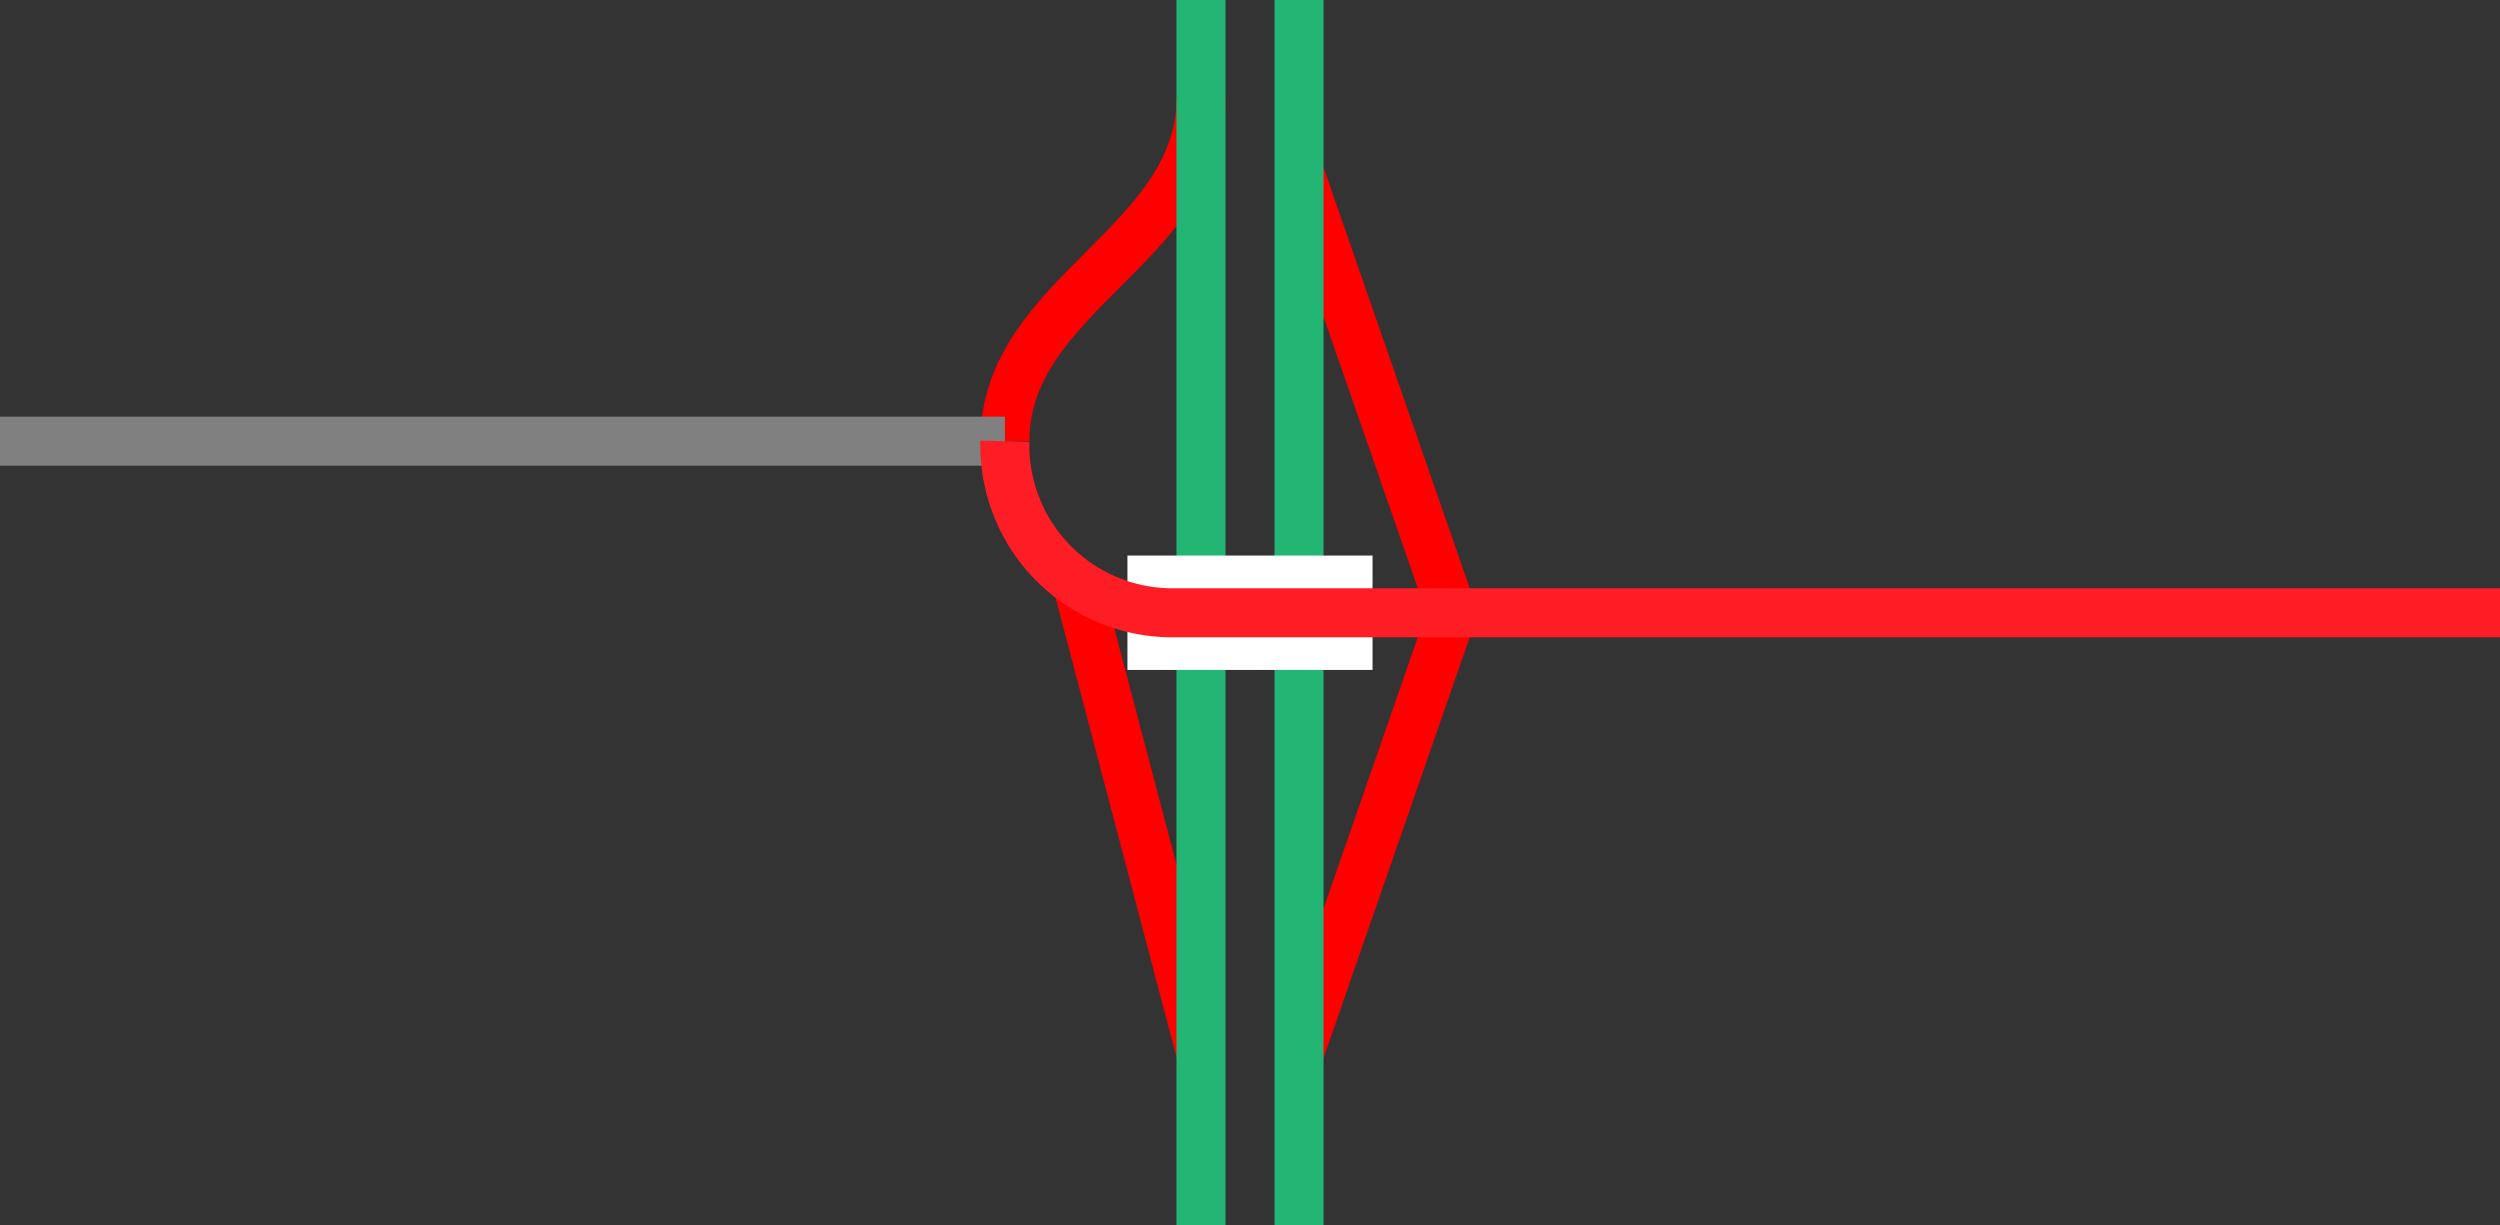
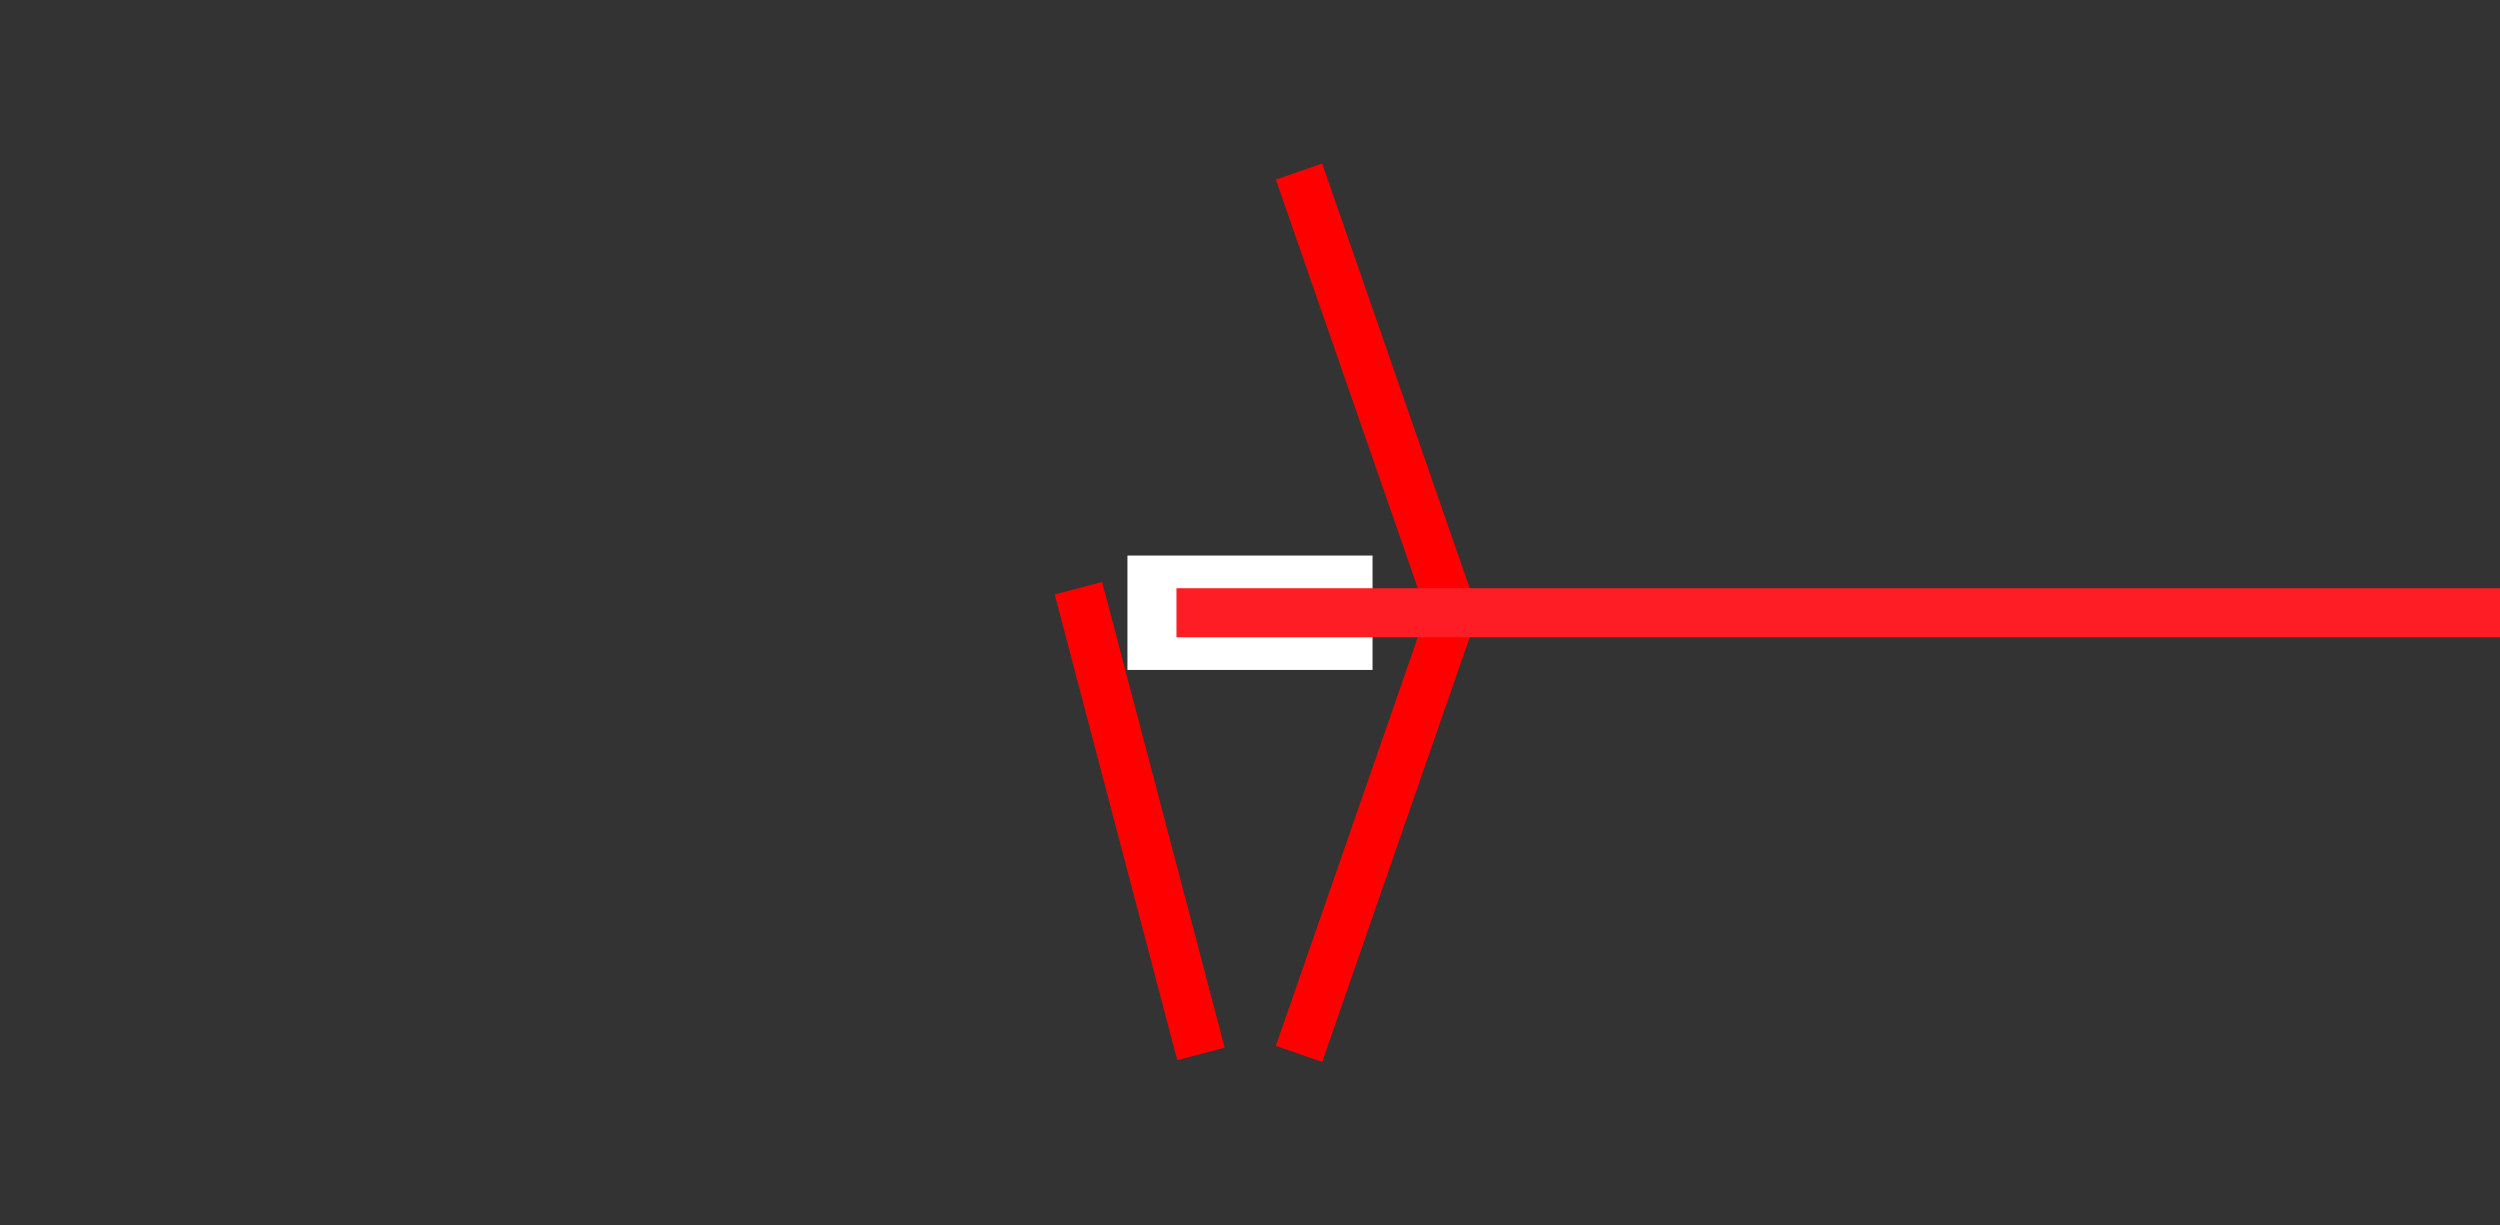
<svg xmlns="http://www.w3.org/2000/svg" viewBox="0 0 153 75">
  <rect x="0" y="0" width="153" height="75" fill="#333333" stroke="none" />
  <g fill="none">
    <path d="m79.5 64.5 9.38-27" stroke="#f00" stroke-miterlimit="10" stroke-width="3" />
    <path d="m88.88 37.5-9.38-27" stroke="#f00" stroke-miterlimit="10" stroke-width="3" />
    <path d="m73.5 64.5-7.5-28.5" stroke="#f00" stroke-miterlimit="10" stroke-width="3" />
-     <path d="m61.5 27c0-9 12-12 12-21" stroke="#f00" stroke-miterlimit="10" stroke-width="3" />
-     <path d="m79.5 0v75" stroke="#22b573" stroke-miterlimit="10" stroke-width="3" />
-     <path d="m73.5 75v-75" stroke="#22b573" stroke-miterlimit="10" stroke-width="3" />
    <path d="m0 35.97h3v3h-3z" />
    <path d="m150 33.05h3v3h-3z" />
  </g>
-   <path d="m0 27h61.5" fill="#fff" stroke="#808080" stroke-miterlimit="10" stroke-width="3" />
  <path d="m69 37.5h15" fill="#fff" stroke="#fff" stroke-miterlimit="10" stroke-width="7" />
-   <path d="m153 37.5h-81a10.25 10.25 0 0 1 -10.5-10.5" fill="none" stroke="#ff1d25" stroke-miterlimit="10" stroke-width="3" />
+   <path d="m153 37.5h-81" fill="none" stroke="#ff1d25" stroke-miterlimit="10" stroke-width="3" />
</svg>